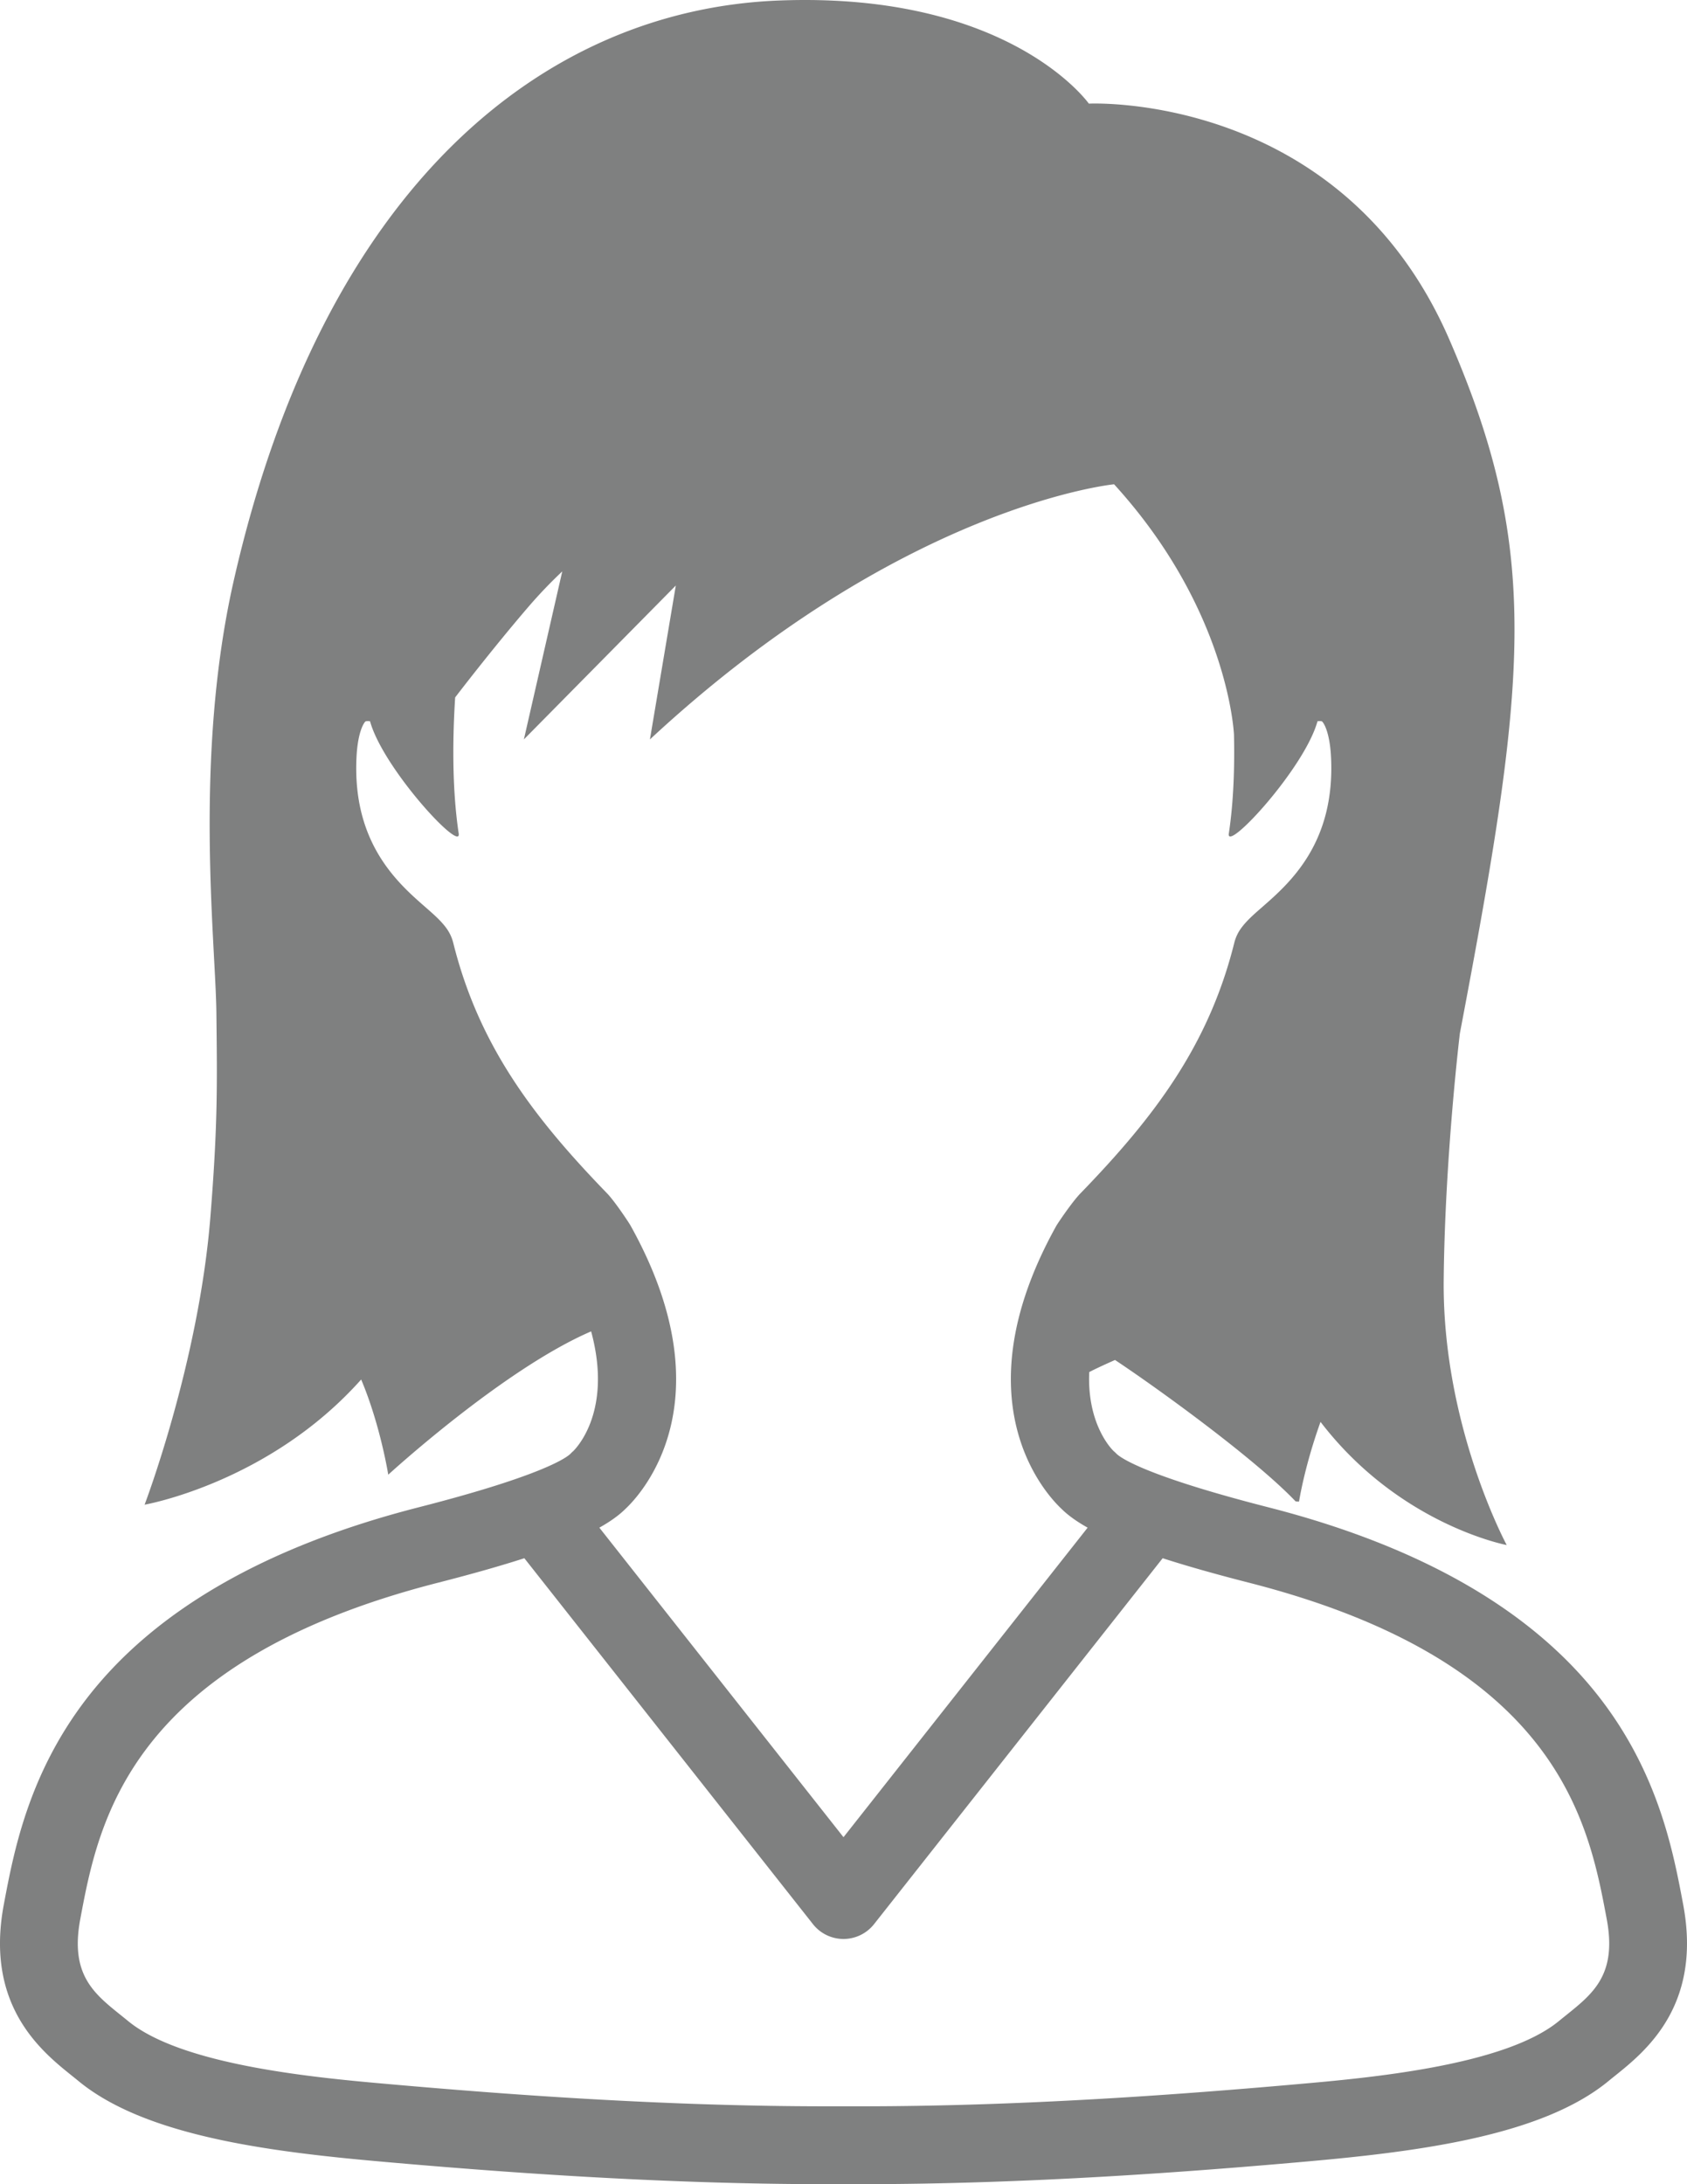
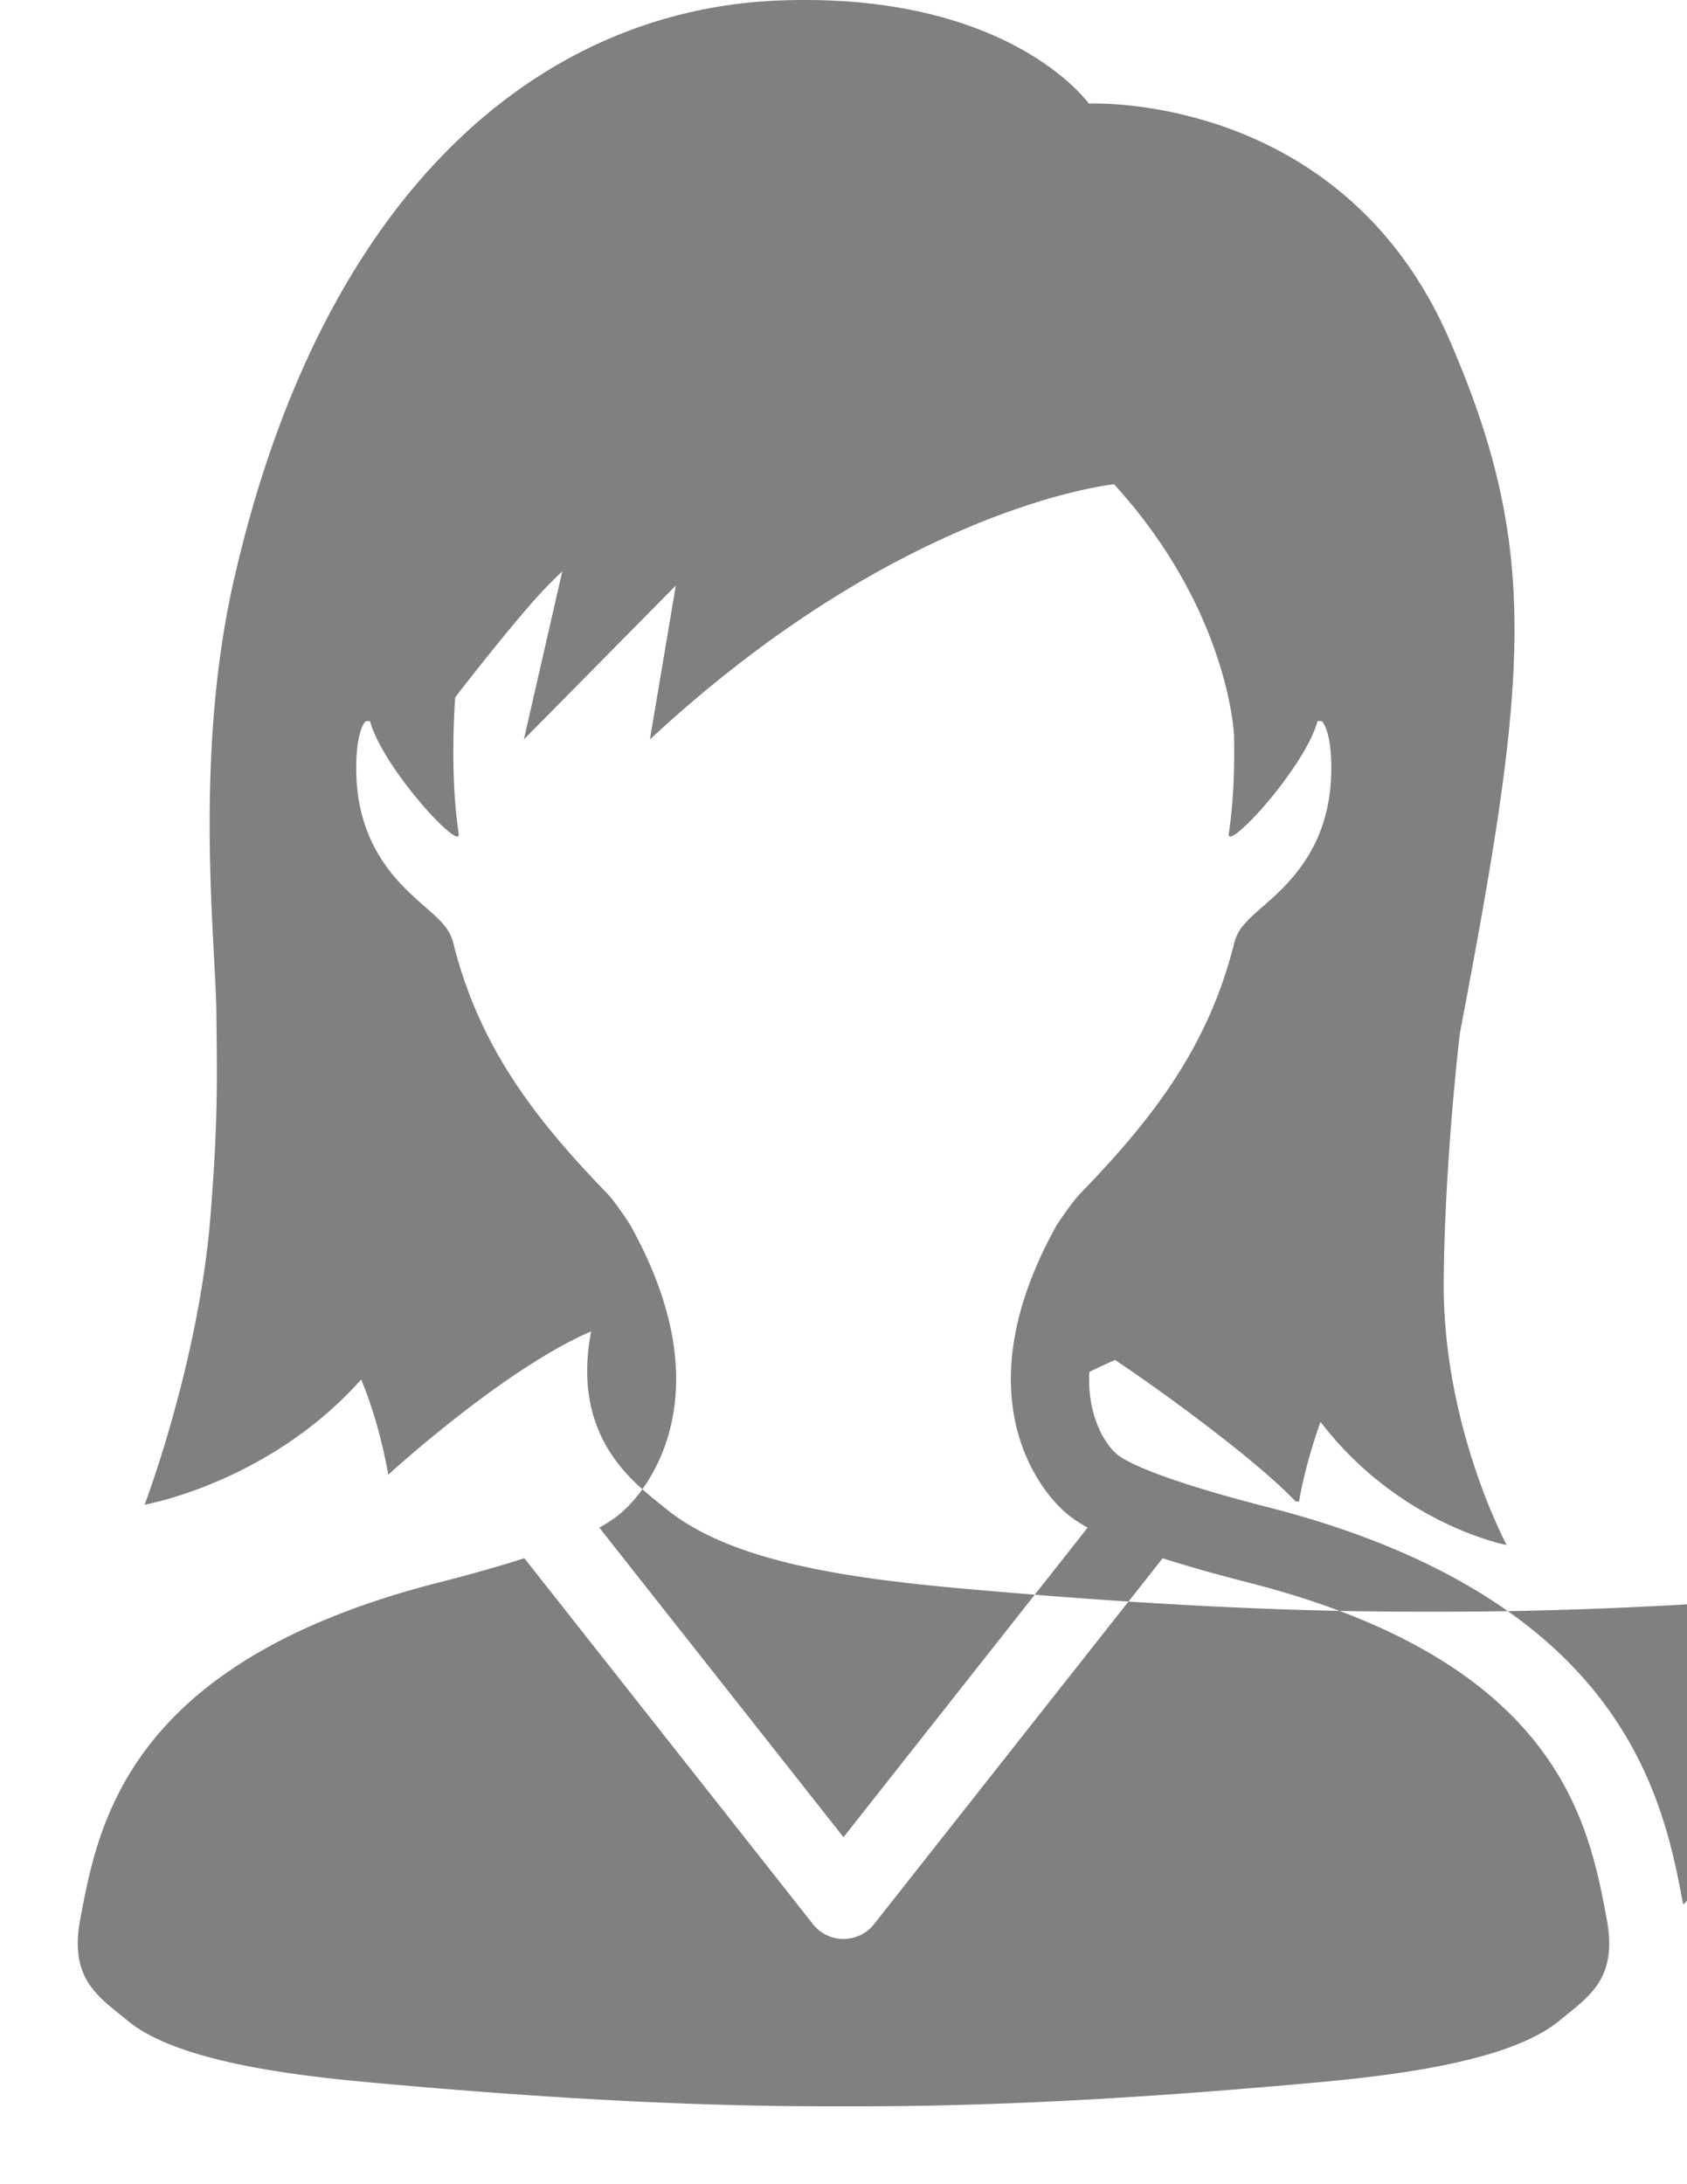
<svg xmlns="http://www.w3.org/2000/svg" width="433.552" height="561.06">
-   <path d="m432.572 489.239-.034-.177c-2.485-13.218-6.242-33.19-21.189-52.651-17.368-22.61-46.084-39.168-85.351-49.212-32.513-8.315-38.275-12.955-39.1-13.8a9.608 9.608 0 0 0-.684-.64c-.107-.092-6.903-6.479-6.282-20.308 1.38-.72 3.474-1.708 6.622-3.104 10.656 7.061 35.885 25.263 46.41 36.32l.877.065c.737-4.398 2.484-12.012 5.528-20.488 20.278 26.469 47.85 31.642 47.85 31.642s-16.57-30.618-16.193-68.142c.318-31.6 4.15-63.265 4.15-63.265 17.348-91.22 20.999-123.659-2.691-178.239-27.717-63.858-92.658-60.622-92.658-60.622S259.575-2.117 200.346.125C140.054 2.407 83.185 47.46 60.067 149.165c-10.311 45.36-4.662 92.832-4.458 110.98.204 18.148.391 28.498-1.547 52.547-3.014 37.406-16.902 73.826-16.902 73.826s31.956-5.567 55.658-32.156c4.933 11.692 6.961 24.451 6.961 24.451s29.558-27.092 52.139-36.813c5.491 20.215-3.598 29.793-4.652 30.814-.283.226-.33.294-.615.586-.825.846-6.586 5.484-39.099 13.8-39.267 10.044-67.983 26.602-85.351 49.213-14.947 19.46-18.704 39.434-21.189 52.65l-.033.177c-4.892 26.007 9.724 37.728 17.575 44.024.567.454 1.118.896 1.647 1.331 17.384 14.292 49.779 18.209 78.779 20.759 27.869 2.45 69.943 5.707 113.402 5.707h8.803c43.44 0 85.515-3.257 113.384-5.707 29-2.55 61.395-6.467 78.78-20.759.528-.435 1.08-.877 1.646-1.331 7.852-6.297 22.467-18.018 17.576-44.024ZM114.702 238.4c-1.401-1.904-3.171-3.451-5.411-5.409-7.022-6.138-18.775-16.41-17.67-38.513.326-6.52 1.93-8.899 2.325-9.17.13-.055.514-.1 1.149-.038 3.331 12.104 23.557 33.926 22.791 28.85-1.8-11.923-1.53-25.28-.914-34.969.021-.027 9.515-12.458 18.95-23.414a120.361 120.361 0 0 1 8.577-8.96l-9.864 43.164 39.046-39.536-6.654 39.536c64.899-60.24 119.285-65.542 119.285-65.542 29.484 32.333 30.793 64.164 30.817 64.32.177 8.005-.068 17.055-1.328 25.401-.766 5.077 19.462-16.749 22.792-28.852.629-.062 1.008-.019 1.132.031.411.28 2.017 2.659 2.342 9.179 1.106 22.103-10.647 32.376-17.67 38.513-2.241 1.958-4.011 3.505-5.411 5.409a10.777 10.777 0 0 0-1.778 3.782c-6.572 26.346-20.562 44.787-39.545 64.37-2.257 2.328-5.949 7.886-6.174 8.291-25.177 45.206-2.454 69.214 1.291 72.721 1.655 1.647 3.877 3.253 6.738 4.854l-62.743 79.513-62.743-79.513c2.862-1.601 5.083-3.207 6.738-4.854 3.747-3.509 26.466-27.517 1.29-72.721-.435-.782-4.069-6.263-6.036-8.292-18.984-19.583-32.974-38.024-39.545-64.369a10.787 10.787 0 0 0-1.778-3.782Zm287.782 279.261c-.632.507-1.247 1-1.836 1.484-14.058 11.558-49.037 14.633-67.83 16.284-27.493 2.417-68.978 5.631-111.614 5.631h-8.838c-42.654 0-84.139-3.214-111.633-5.631-18.792-1.651-53.772-4.727-67.829-16.284-.589-.484-1.205-.977-1.836-1.484-7.033-5.64-13.106-10.511-10.433-24.725l.033-.178c4.632-24.633 12.386-65.86 91.841-86.183 8.654-2.214 16.016-4.296 22.243-6.306l74.173 93.999a10 10 0 0 0 15.701 0l74.174-93.999c6.227 2.01 13.589 4.092 22.242 6.306 79.454 20.322 87.208 61.55 91.841 86.183l.033.178c2.674 14.214-3.4 19.084-10.433 24.725Z" fill="#7f8080" />
+   <path d="m432.572 489.239-.034-.177c-2.485-13.218-6.242-33.19-21.189-52.651-17.368-22.61-46.084-39.168-85.351-49.212-32.513-8.315-38.275-12.955-39.1-13.8a9.608 9.608 0 0 0-.684-.64c-.107-.092-6.903-6.479-6.282-20.308 1.38-.72 3.474-1.708 6.622-3.104 10.656 7.061 35.885 25.263 46.41 36.32l.877.065c.737-4.398 2.484-12.012 5.528-20.488 20.278 26.469 47.85 31.642 47.85 31.642s-16.57-30.618-16.193-68.142c.318-31.6 4.15-63.265 4.15-63.265 17.348-91.22 20.999-123.659-2.691-178.239-27.717-63.858-92.658-60.622-92.658-60.622S259.575-2.117 200.346.125C140.054 2.407 83.185 47.46 60.067 149.165c-10.311 45.36-4.662 92.832-4.458 110.98.204 18.148.391 28.498-1.547 52.547-3.014 37.406-16.902 73.826-16.902 73.826s31.956-5.567 55.658-32.156c4.933 11.692 6.961 24.451 6.961 24.451s29.558-27.092 52.139-36.813l-.033.177c-4.892 26.007 9.724 37.728 17.575 44.024.567.454 1.118.896 1.647 1.331 17.384 14.292 49.779 18.209 78.779 20.759 27.869 2.45 69.943 5.707 113.402 5.707h8.803c43.44 0 85.515-3.257 113.384-5.707 29-2.55 61.395-6.467 78.78-20.759.528-.435 1.08-.877 1.646-1.331 7.852-6.297 22.467-18.018 17.576-44.024ZM114.702 238.4c-1.401-1.904-3.171-3.451-5.411-5.409-7.022-6.138-18.775-16.41-17.67-38.513.326-6.52 1.93-8.899 2.325-9.17.13-.055.514-.1 1.149-.038 3.331 12.104 23.557 33.926 22.791 28.85-1.8-11.923-1.53-25.28-.914-34.969.021-.027 9.515-12.458 18.95-23.414a120.361 120.361 0 0 1 8.577-8.96l-9.864 43.164 39.046-39.536-6.654 39.536c64.899-60.24 119.285-65.542 119.285-65.542 29.484 32.333 30.793 64.164 30.817 64.32.177 8.005-.068 17.055-1.328 25.401-.766 5.077 19.462-16.749 22.792-28.852.629-.062 1.008-.019 1.132.031.411.28 2.017 2.659 2.342 9.179 1.106 22.103-10.647 32.376-17.67 38.513-2.241 1.958-4.011 3.505-5.411 5.409a10.777 10.777 0 0 0-1.778 3.782c-6.572 26.346-20.562 44.787-39.545 64.37-2.257 2.328-5.949 7.886-6.174 8.291-25.177 45.206-2.454 69.214 1.291 72.721 1.655 1.647 3.877 3.253 6.738 4.854l-62.743 79.513-62.743-79.513c2.862-1.601 5.083-3.207 6.738-4.854 3.747-3.509 26.466-27.517 1.29-72.721-.435-.782-4.069-6.263-6.036-8.292-18.984-19.583-32.974-38.024-39.545-64.369a10.787 10.787 0 0 0-1.778-3.782Zm287.782 279.261c-.632.507-1.247 1-1.836 1.484-14.058 11.558-49.037 14.633-67.83 16.284-27.493 2.417-68.978 5.631-111.614 5.631h-8.838c-42.654 0-84.139-3.214-111.633-5.631-18.792-1.651-53.772-4.727-67.829-16.284-.589-.484-1.205-.977-1.836-1.484-7.033-5.64-13.106-10.511-10.433-24.725l.033-.178c4.632-24.633 12.386-65.86 91.841-86.183 8.654-2.214 16.016-4.296 22.243-6.306l74.173 93.999a10 10 0 0 0 15.701 0l74.174-93.999c6.227 2.01 13.589 4.092 22.242 6.306 79.454 20.322 87.208 61.55 91.841 86.183l.033.178c2.674 14.214-3.4 19.084-10.433 24.725Z" fill="#7f8080" />
</svg>